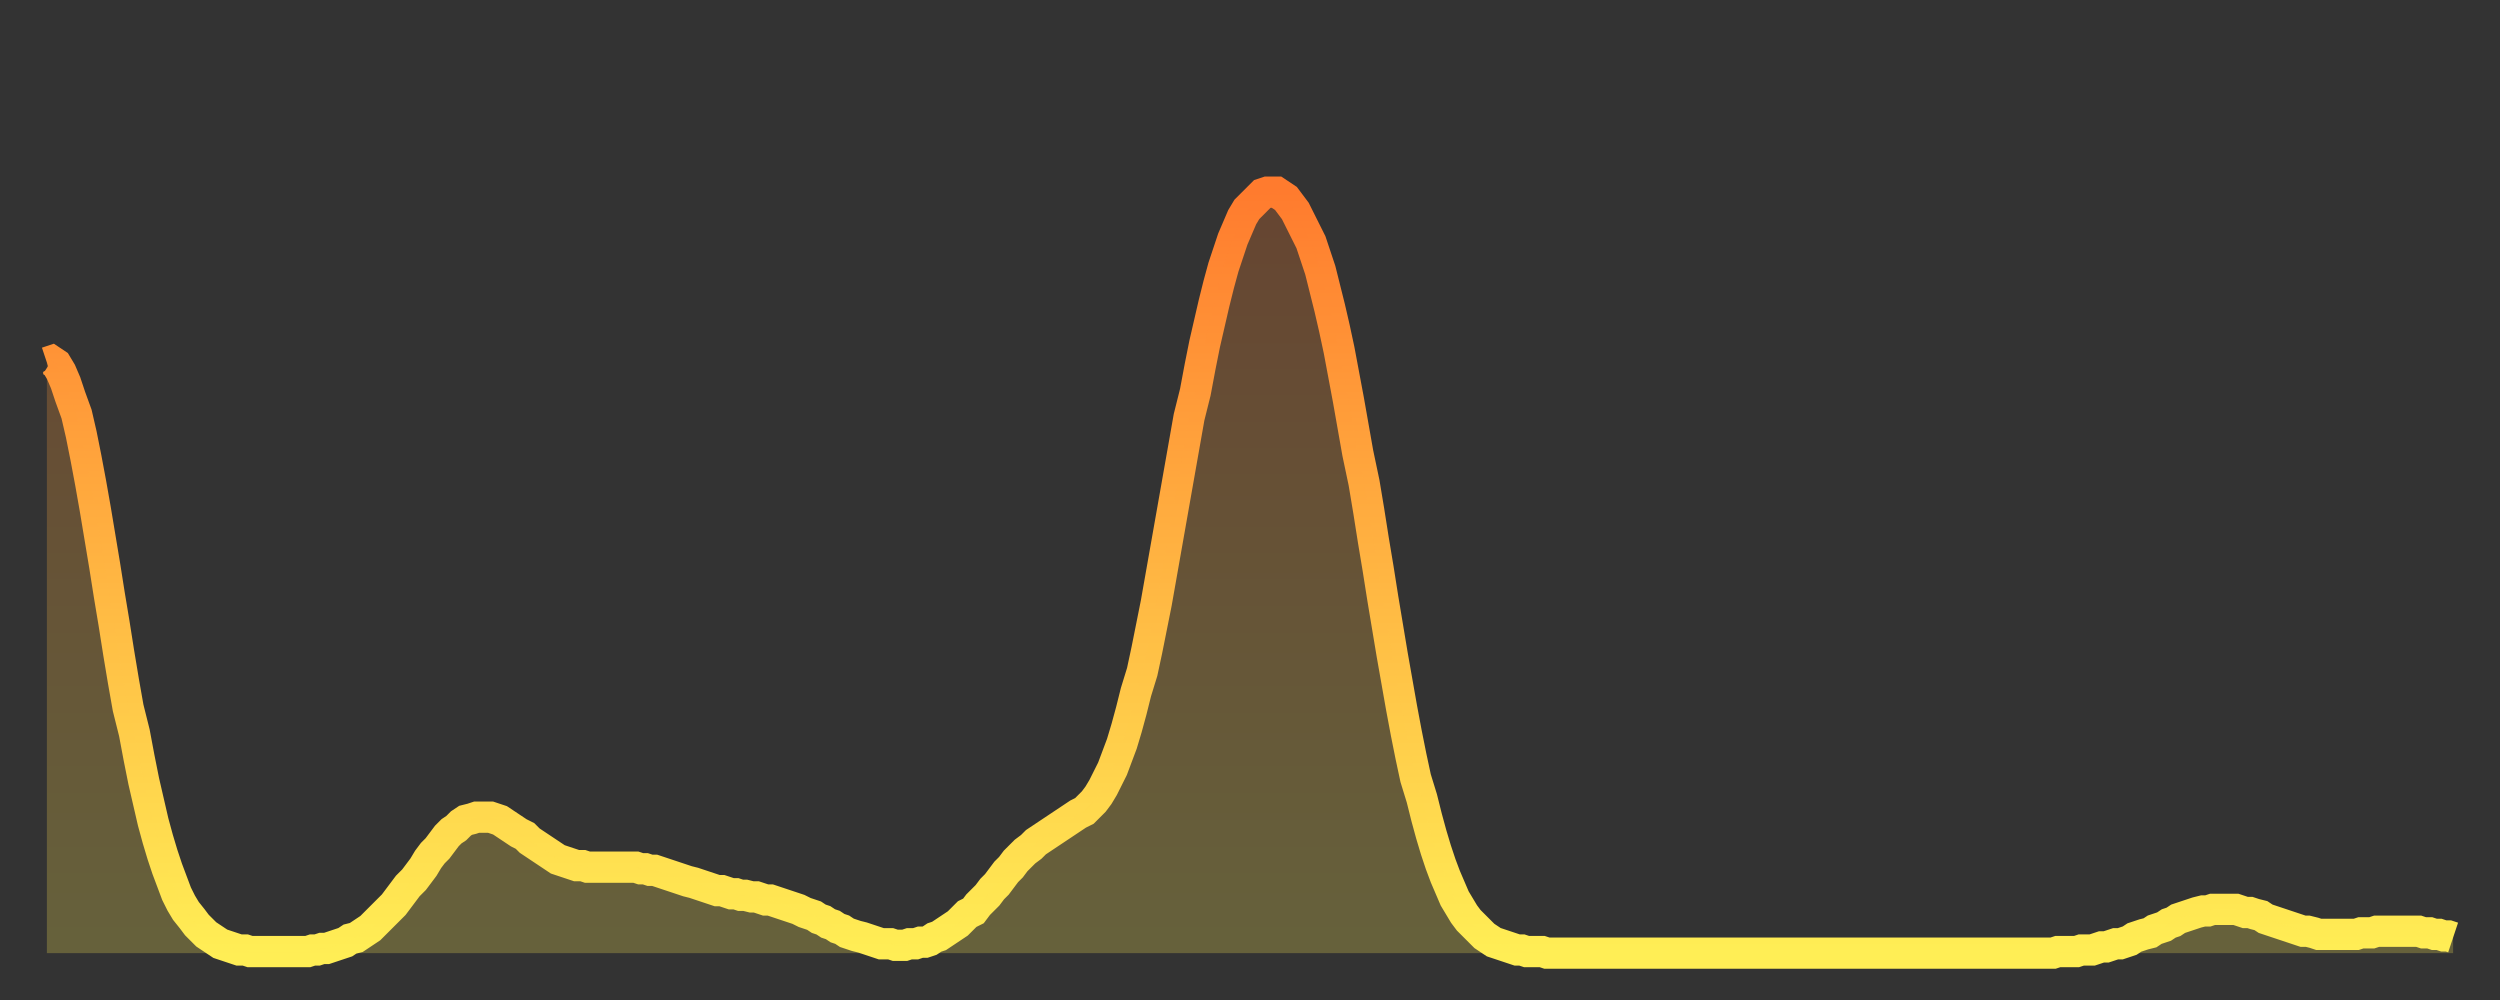
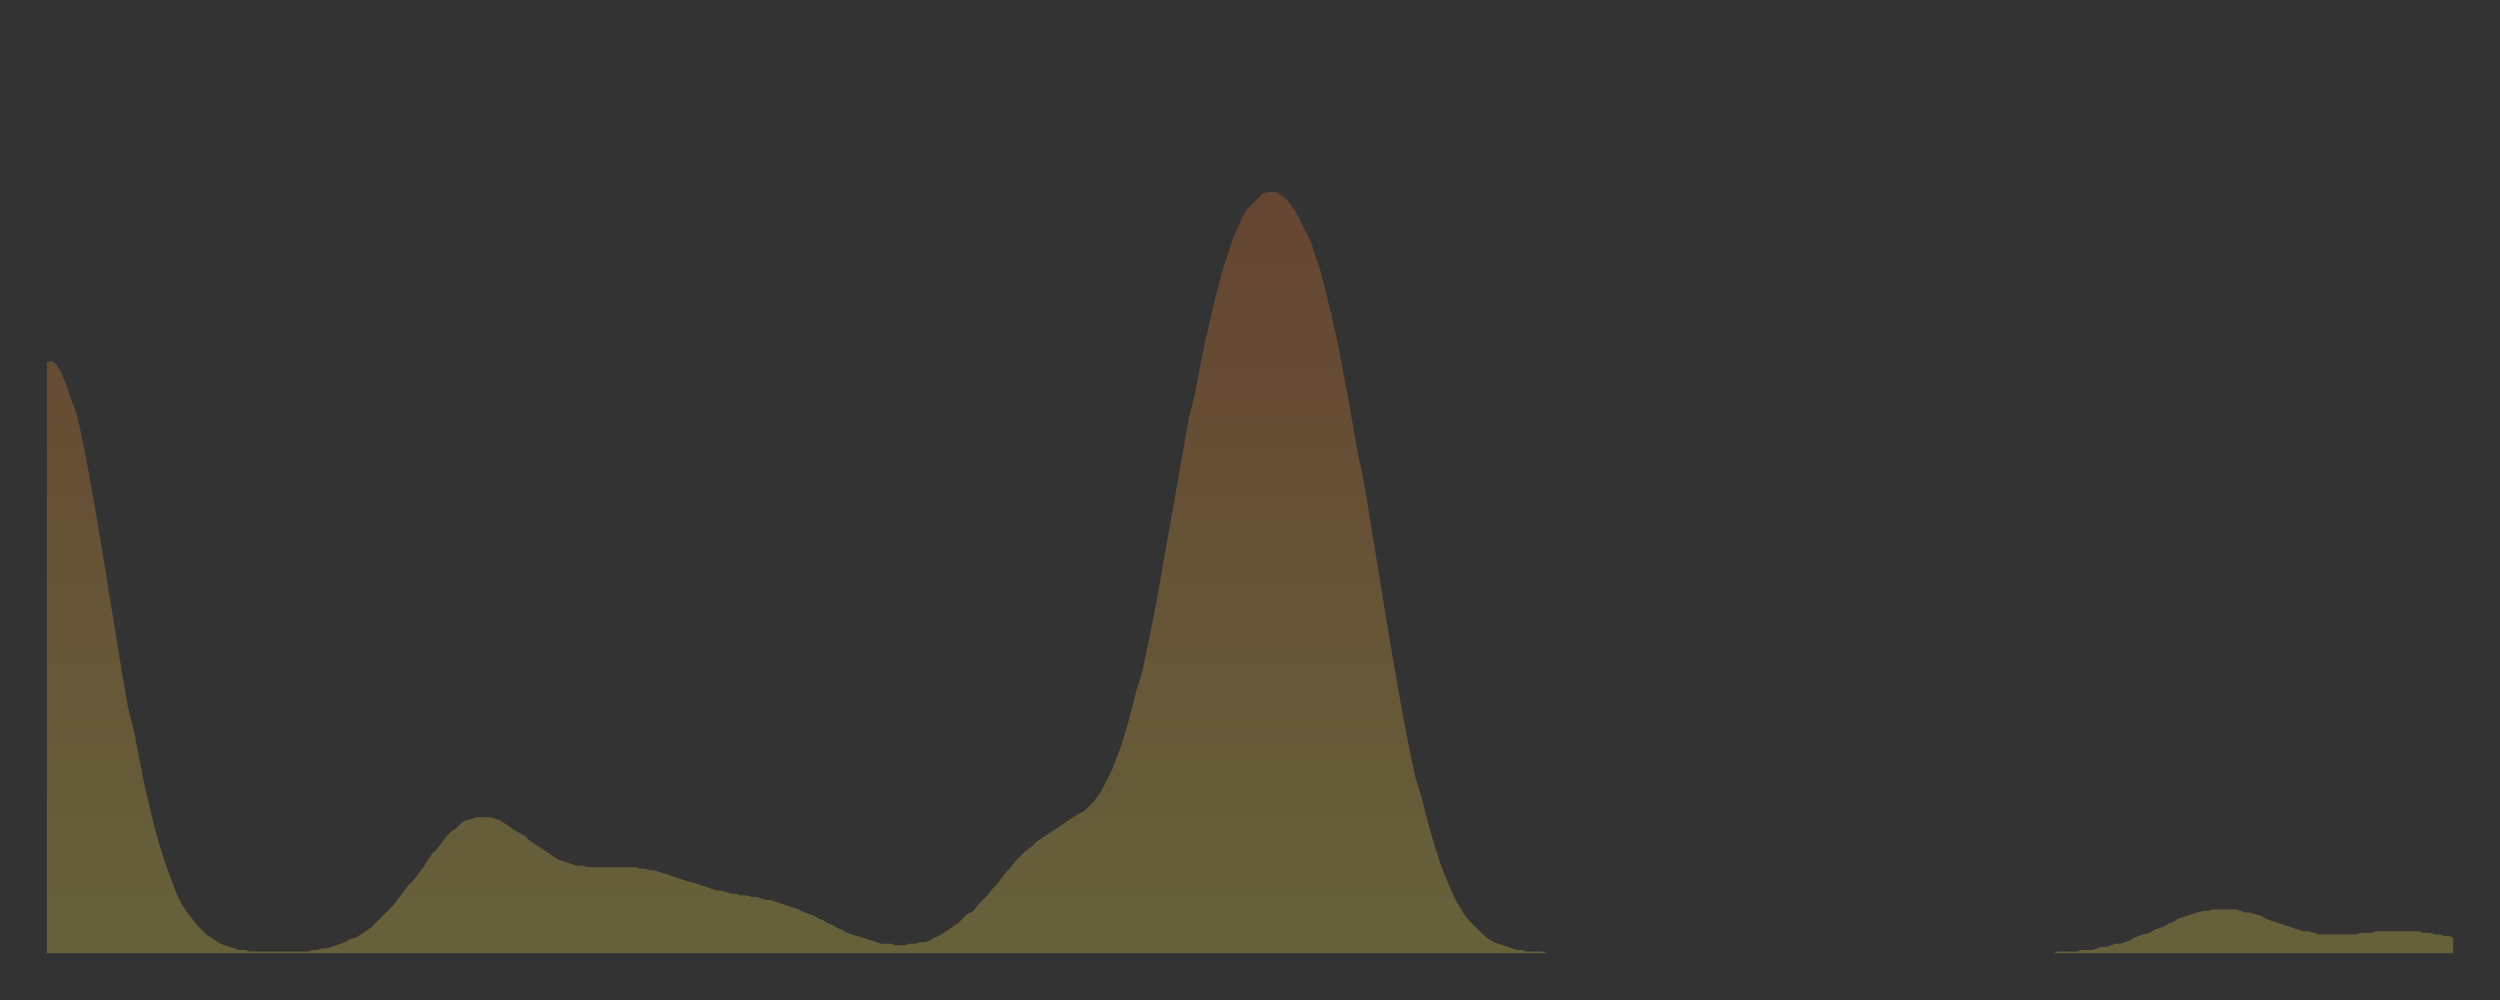
<svg xmlns="http://www.w3.org/2000/svg" baseProfile="full" height="64" version="1.1" width="160">
  <rect width="100%" height="100%" fill="#333333" stroke="none" />
  <defs>
    <linearGradient id="id832136" x1="0" x2="0" y1="0" y2="1">
      <stop offset="0%" stop-color="#ff7b2e" />
      <stop offset="50%" stop-color="#ffb542" />
      <stop offset="100%" stop-color="#ffee55" />
    </linearGradient>
  </defs>
  <g transform="translate(3,3)">
    <g>
-       <path d="M 0.0 20.2 0.3 20.1 0.6 20.3 0.9 20.8 1.2 21.5 1.5 22.4 1.9 23.5 2.2 24.8 2.5 26.3 2.8 27.9 3.1 29.6 3.4 31.4 3.7 33.2 4.0 35.1 4.3 36.9 4.6 38.8 4.9 40.6 5.2 42.3 5.6 43.9 5.9 45.5 6.2 47.0 6.5 48.3 6.8 49.6 7.1 50.7 7.4 51.7 7.7 52.6 8.0 53.4 8.3 54.2 8.6 54.8 8.9 55.3 9.3 55.8 9.6 56.2 9.9 56.5 10.2 56.8 10.5 57.0 10.8 57.2 11.1 57.4 11.4 57.5 11.7 57.6 12.0 57.7 12.3 57.8 12.7 57.8 13.0 57.9 13.3 57.9 13.6 57.9 13.9 57.9 14.2 57.9 14.5 57.9 14.8 57.9 15.1 57.9 15.4 57.9 15.7 57.9 16.0 57.9 16.4 57.9 16.7 57.9 17.0 57.8 17.3 57.8 17.6 57.7 17.9 57.7 18.2 57.6 18.5 57.5 18.8 57.4 19.1 57.3 19.4 57.1 19.8 57.0 20.1 56.8 20.4 56.6 20.7 56.4 21.0 56.1 21.3 55.8 21.6 55.5 21.9 55.2 22.2 54.9 22.5 54.5 22.8 54.1 23.1 53.7 23.5 53.3 23.8 52.9 24.1 52.5 24.4 52.0 24.7 51.6 25.0 51.3 25.3 50.9 25.6 50.5 25.9 50.2 26.2 50.0 26.5 49.7 26.8 49.5 27.2 49.4 27.5 49.3 27.8 49.3 28.1 49.3 28.4 49.3 28.7 49.4 29.0 49.5 29.3 49.7 29.6 49.9 29.9 50.1 30.2 50.3 30.6 50.5 30.9 50.8 31.2 51.0 31.5 51.2 31.8 51.4 32.1 51.6 32.4 51.8 32.7 52.0 33.0 52.1 33.3 52.2 33.6 52.3 33.9 52.4 34.3 52.4 34.6 52.5 34.9 52.5 35.2 52.5 35.5 52.5 35.8 52.5 36.1 52.5 36.4 52.5 36.7 52.5 37.0 52.5 37.3 52.5 37.7 52.5 38.0 52.6 38.3 52.6 38.6 52.7 38.9 52.7 39.2 52.8 39.5 52.9 39.8 53.0 40.1 53.1 40.4 53.2 40.7 53.3 41.0 53.4 41.4 53.5 41.7 53.6 42.0 53.7 42.3 53.8 42.6 53.9 42.9 54.0 43.2 54.0 43.5 54.1 43.8 54.2 44.1 54.2 44.4 54.3 44.7 54.3 45.1 54.4 45.4 54.4 45.7 54.5 46.0 54.6 46.3 54.6 46.6 54.7 46.9 54.8 47.2 54.9 47.5 55.0 47.8 55.1 48.1 55.2 48.5 55.4 48.8 55.5 49.1 55.6 49.4 55.8 49.7 55.9 50.0 56.1 50.3 56.2 50.6 56.4 50.9 56.5 51.2 56.7 51.5 56.8 51.8 56.9 52.2 57.0 52.5 57.1 52.8 57.2 53.1 57.3 53.4 57.4 53.7 57.4 54.0 57.4 54.3 57.5 54.6 57.5 54.9 57.5 55.2 57.4 55.6 57.4 55.9 57.3 56.2 57.3 56.5 57.2 56.8 57.0 57.1 56.9 57.4 56.7 57.7 56.5 58.0 56.3 58.3 56.1 58.6 55.8 58.9 55.5 59.3 55.3 59.6 54.9 59.9 54.6 60.2 54.3 60.5 53.9 60.8 53.6 61.1 53.2 61.4 52.8 61.7 52.5 62.0 52.1 62.3 51.8 62.6 51.5 63.0 51.2 63.3 50.9 63.6 50.7 63.9 50.5 64.2 50.3 64.5 50.1 64.8 49.9 65.1 49.7 65.4 49.5 65.7 49.3 66.0 49.1 66.4 48.9 66.7 48.6 67.0 48.3 67.3 47.9 67.6 47.4 67.9 46.8 68.2 46.2 68.5 45.4 68.8 44.6 69.1 43.6 69.4 42.5 69.7 41.3 70.1 40.0 70.4 38.6 70.7 37.1 71.0 35.6 71.3 33.9 71.6 32.2 71.9 30.5 72.2 28.8 72.5 27.1 72.8 25.4 73.1 23.7 73.5 22.1 73.8 20.5 74.1 19.0 74.4 17.7 74.7 16.4 75.0 15.2 75.3 14.1 75.6 13.2 75.9 12.3 76.2 11.6 76.5 10.9 76.8 10.4 77.2 10.0 77.5 9.7 77.8 9.4 78.1 9.3 78.4 9.3 78.7 9.3 79.0 9.5 79.3 9.7 79.6 10.1 79.9 10.5 80.2 11.1 80.5 11.7 80.9 12.5 81.2 13.4 81.5 14.3 81.8 15.5 82.1 16.7 82.4 18.0 82.7 19.4 83.0 21.0 83.3 22.6 83.6 24.3 83.9 26.0 84.3 27.9 84.6 29.7 84.9 31.6 85.2 33.4 85.5 35.3 85.8 37.1 86.1 38.9 86.4 40.6 86.7 42.3 87.0 43.9 87.3 45.4 87.6 46.8 88.0 48.1 88.3 49.3 88.6 50.4 88.9 51.4 89.2 52.3 89.5 53.1 89.8 53.8 90.1 54.5 90.4 55.0 90.7 55.5 91.0 55.9 91.4 56.3 91.7 56.6 92.0 56.9 92.3 57.1 92.6 57.3 92.9 57.4 93.2 57.5 93.5 57.6 93.8 57.7 94.1 57.8 94.4 57.8 94.7 57.9 95.1 57.9 95.4 57.9 95.7 57.9 96.0 58.0 96.3 58.0 96.6 58.0 96.9 58.0 97.2 58.0 97.5 58.0 97.8 58.0 98.1 58.0 98.4 58.0 98.8 58.0 99.1 58.0 99.4 58.0 99.7 58.0 100.0 58.0 100.3 58.0 100.6 58.0 100.9 58.0 101.2 58.0 101.5 58.0 101.8 58.0 102.2 58.0 102.5 58.0 102.8 58.0 103.1 58.0 103.4 58.0 103.7 58.0 104.0 58.0 104.3 58.0 104.6 58.0 104.9 58.0 105.2 58.0 105.5 58.0 105.9 58.0 106.2 58.0 106.5 58.0 106.8 58.0 107.1 58.0 107.4 58.0 107.7 58.0 108.0 58.0 108.3 58.0 108.6 58.0 108.9 58.0 109.3 58.0 109.6 58.0 109.9 58.0 110.2 58.0 110.5 58.0 110.8 58.0 111.1 58.0 111.4 58.0 111.7 58.0 112.0 58.0 112.3 58.0 112.6 58.0 113.0 58.0 113.3 58.0 113.6 58.0 113.9 58.0 114.2 58.0 114.5 58.0 114.8 58.0 115.1 58.0 115.4 58.0 115.7 58.0 116.0 58.0 116.3 58.0 116.7 58.0 117.0 58.0 117.3 58.0 117.6 58.0 117.9 58.0 118.2 58.0 118.5 58.0 118.8 58.0 119.1 58.0 119.4 58.0 119.7 58.0 120.1 58.0 120.4 58.0 120.7 58.0 121.0 58.0 121.3 58.0 121.6 58.0 121.9 58.0 122.2 58.0 122.5 58.0 122.8 58.0 123.1 58.0 123.4 58.0 123.8 58.0 124.1 58.0 124.4 58.0 124.7 58.0 125.0 58.0 125.3 58.0 125.6 58.0 125.9 58.0 126.2 58.0 126.5 58.0 126.8 58.0 127.2 58.0 127.5 58.0 127.8 58.0 128.1 58.0 128.4 58.0 128.7 57.9 129.0 57.9 129.3 57.9 129.6 57.9 129.9 57.9 130.2 57.8 130.5 57.8 130.9 57.8 131.2 57.7 131.5 57.6 131.8 57.6 132.1 57.5 132.4 57.4 132.7 57.4 133.0 57.3 133.3 57.2 133.6 57.0 133.9 56.9 134.2 56.8 134.6 56.7 134.9 56.5 135.2 56.4 135.5 56.3 135.8 56.1 136.1 56.0 136.4 55.8 136.7 55.7 137.0 55.6 137.3 55.5 137.6 55.4 138.0 55.3 138.3 55.3 138.6 55.2 138.9 55.2 139.2 55.2 139.5 55.2 139.8 55.2 140.1 55.2 140.4 55.3 140.7 55.4 141.0 55.4 141.3 55.5 141.7 55.6 142.0 55.8 142.3 55.9 142.6 56.0 142.9 56.1 143.2 56.2 143.5 56.3 143.8 56.4 144.1 56.5 144.4 56.6 144.7 56.6 145.1 56.7 145.4 56.8 145.7 56.8 146.0 56.8 146.3 56.8 146.6 56.8 146.9 56.8 147.2 56.8 147.5 56.8 147.8 56.8 148.1 56.7 148.4 56.7 148.8 56.7 149.1 56.6 149.4 56.6 149.7 56.6 150.0 56.6 150.3 56.6 150.6 56.6 150.9 56.6 151.2 56.6 151.5 56.6 151.8 56.6 152.1 56.7 152.5 56.7 152.8 56.8 153.1 56.8 153.4 56.9 153.7 56.9 154.0 57.0" fill="none" id="graph-curve" opacity="1" stroke="url(#id832136)" stroke-width="2" />
      <path d="M 0 58 L 0.0 20.2 0.3 20.1 0.6 20.3 0.9 20.8 1.2 21.5 1.5 22.4 1.9 23.5 2.2 24.8 2.5 26.3 2.8 27.9 3.1 29.6 3.4 31.4 3.7 33.2 4.0 35.1 4.3 36.9 4.6 38.8 4.9 40.6 5.2 42.3 5.6 43.9 5.9 45.5 6.2 47.0 6.5 48.3 6.8 49.6 7.1 50.7 7.4 51.7 7.7 52.6 8.0 53.4 8.3 54.2 8.6 54.8 8.9 55.3 9.3 55.8 9.6 56.2 9.9 56.5 10.2 56.8 10.5 57.0 10.8 57.2 11.1 57.4 11.4 57.5 11.7 57.6 12.0 57.7 12.3 57.8 12.7 57.8 13.0 57.9 13.3 57.9 13.6 57.9 13.9 57.9 14.2 57.9 14.5 57.9 14.8 57.9 15.1 57.9 15.4 57.9 15.7 57.9 16.0 57.9 16.4 57.9 16.7 57.9 17.0 57.8 17.3 57.8 17.6 57.7 17.9 57.7 18.2 57.6 18.5 57.5 18.8 57.4 19.1 57.3 19.4 57.1 19.8 57.0 20.1 56.8 20.4 56.6 20.7 56.4 21.0 56.1 21.3 55.8 21.6 55.5 21.9 55.2 22.2 54.9 22.5 54.5 22.8 54.1 23.1 53.7 23.5 53.3 23.8 52.9 24.1 52.5 24.4 52.0 24.7 51.6 25.0 51.3 25.3 50.9 25.6 50.5 25.9 50.2 26.2 50.0 26.5 49.7 26.8 49.5 27.2 49.4 27.5 49.3 27.8 49.3 28.1 49.3 28.4 49.3 28.7 49.4 29.0 49.5 29.3 49.7 29.6 49.9 29.9 50.1 30.2 50.3 30.6 50.5 30.9 50.8 31.2 51.0 31.5 51.2 31.8 51.4 32.1 51.6 32.4 51.8 32.7 52.0 33.0 52.1 33.3 52.2 33.6 52.3 33.9 52.4 34.3 52.4 34.6 52.5 34.9 52.5 35.2 52.5 35.5 52.5 35.8 52.5 36.1 52.5 36.4 52.5 36.7 52.5 37.0 52.5 37.3 52.5 37.7 52.5 38.0 52.6 38.3 52.6 38.6 52.7 38.9 52.7 39.2 52.8 39.5 52.9 39.8 53.0 40.1 53.1 40.4 53.2 40.7 53.3 41.0 53.4 41.4 53.5 41.7 53.6 42.0 53.7 42.3 53.8 42.6 53.9 42.9 54.0 43.2 54.0 43.5 54.1 43.8 54.2 44.1 54.2 44.4 54.3 44.7 54.3 45.1 54.4 45.4 54.4 45.7 54.5 46.0 54.6 46.3 54.6 46.6 54.7 46.9 54.8 47.2 54.9 47.5 55.0 47.8 55.1 48.1 55.2 48.5 55.4 48.8 55.5 49.1 55.6 49.4 55.8 49.7 55.9 50.0 56.1 50.3 56.2 50.6 56.4 50.9 56.5 51.2 56.7 51.5 56.8 51.8 56.9 52.2 57.0 52.5 57.1 52.8 57.2 53.1 57.3 53.4 57.4 53.7 57.4 54.0 57.4 54.3 57.5 54.6 57.5 54.9 57.5 55.2 57.4 55.6 57.4 55.9 57.3 56.2 57.3 56.5 57.2 56.8 57.0 57.1 56.9 57.4 56.7 57.7 56.5 58.0 56.3 58.3 56.1 58.6 55.8 58.9 55.5 59.3 55.3 59.6 54.9 59.9 54.6 60.2 54.3 60.5 53.9 60.8 53.6 61.1 53.2 61.4 52.8 61.7 52.5 62.0 52.1 62.3 51.8 62.6 51.5 63.0 51.2 63.3 50.9 63.6 50.7 63.9 50.5 64.2 50.3 64.5 50.1 64.8 49.9 65.1 49.7 65.4 49.5 65.7 49.3 66.0 49.1 66.4 48.9 66.7 48.6 67.0 48.3 67.3 47.9 67.6 47.4 67.9 46.8 68.2 46.2 68.5 45.4 68.8 44.6 69.1 43.6 69.4 42.5 69.7 41.3 70.1 40.0 70.4 38.6 70.7 37.1 71.0 35.6 71.3 33.9 71.6 32.2 71.9 30.5 72.2 28.8 72.5 27.1 72.8 25.4 73.1 23.7 73.5 22.1 73.8 20.5 74.1 19.0 74.4 17.7 74.7 16.4 75.0 15.2 75.3 14.1 75.6 13.2 75.9 12.3 76.2 11.6 76.5 10.9 76.8 10.4 77.2 10.0 77.5 9.7 77.8 9.4 78.1 9.3 78.4 9.3 78.7 9.3 79.0 9.5 79.3 9.7 79.6 10.1 79.9 10.5 80.2 11.1 80.5 11.7 80.9 12.5 81.2 13.4 81.5 14.3 81.8 15.5 82.1 16.7 82.4 18.0 82.7 19.4 83.0 21.0 83.3 22.6 83.6 24.3 83.9 26.0 84.3 27.9 84.6 29.7 84.9 31.6 85.2 33.4 85.5 35.3 85.8 37.1 86.1 38.9 86.4 40.6 86.7 42.3 87.0 43.9 87.3 45.4 87.6 46.8 88.0 48.1 88.3 49.3 88.6 50.4 88.9 51.4 89.2 52.3 89.5 53.1 89.8 53.8 90.1 54.5 90.4 55.0 90.7 55.5 91.0 55.9 91.4 56.3 91.7 56.6 92.0 56.9 92.3 57.1 92.6 57.3 92.9 57.4 93.2 57.5 93.5 57.6 93.8 57.7 94.1 57.8 94.4 57.8 94.7 57.9 95.1 57.9 95.4 57.9 95.7 57.9 96.0 58.0 96.3 58.0 96.6 58.0 96.9 58.0 97.2 58.0 97.5 58.0 97.8 58.0 98.1 58.0 98.4 58.0 98.8 58.0 99.1 58.0 99.4 58.0 99.7 58.0 100.0 58.0 100.3 58.0 100.6 58.0 100.9 58.0 101.2 58.0 101.5 58.0 101.8 58.0 102.2 58.0 102.5 58.0 102.8 58.0 103.1 58.0 103.4 58.0 103.7 58.0 104.0 58.0 104.3 58.0 104.6 58.0 104.9 58.0 105.2 58.0 105.5 58.0 105.9 58.0 106.2 58.0 106.5 58.0 106.8 58.0 107.1 58.0 107.4 58.0 107.7 58.0 108.0 58.0 108.3 58.0 108.6 58.0 108.9 58.0 109.3 58.0 109.6 58.0 109.9 58.0 110.2 58.0 110.5 58.0 110.8 58.0 111.1 58.0 111.4 58.0 111.7 58.0 112.0 58.0 112.3 58.0 112.6 58.0 113.0 58.0 113.3 58.0 113.6 58.0 113.9 58.0 114.2 58.0 114.5 58.0 114.8 58.0 115.1 58.0 115.4 58.0 115.7 58.0 116.0 58.0 116.3 58.0 116.7 58.0 117.0 58.0 117.3 58.0 117.6 58.0 117.9 58.0 118.2 58.0 118.5 58.0 118.8 58.0 119.1 58.0 119.4 58.0 119.7 58.0 120.1 58.0 120.4 58.0 120.7 58.0 121.0 58.0 121.3 58.0 121.6 58.0 121.9 58.0 122.2 58.0 122.5 58.0 122.8 58.0 123.1 58.0 123.4 58.0 123.8 58.0 124.1 58.0 124.4 58.0 124.7 58.0 125.0 58.0 125.3 58.0 125.6 58.0 125.9 58.0 126.2 58.0 126.5 58.0 126.8 58.0 127.2 58.0 127.5 58.0 127.8 58.0 128.1 58.0 128.4 58.0 128.7 57.9 129.0 57.9 129.3 57.9 129.6 57.9 129.9 57.9 130.2 57.8 130.5 57.8 130.9 57.8 131.2 57.7 131.5 57.6 131.8 57.6 132.1 57.5 132.4 57.4 132.7 57.4 133.0 57.3 133.3 57.2 133.6 57.0 133.9 56.9 134.2 56.8 134.6 56.7 134.9 56.5 135.2 56.4 135.5 56.3 135.8 56.1 136.1 56.0 136.4 55.8 136.7 55.7 137.0 55.6 137.3 55.5 137.6 55.4 138.0 55.3 138.3 55.3 138.6 55.2 138.9 55.2 139.2 55.2 139.5 55.2 139.8 55.2 140.1 55.2 140.4 55.3 140.7 55.4 141.0 55.4 141.3 55.5 141.7 55.6 142.0 55.8 142.3 55.9 142.6 56.0 142.9 56.1 143.2 56.2 143.5 56.3 143.8 56.4 144.1 56.5 144.4 56.6 144.7 56.6 145.1 56.7 145.4 56.8 145.7 56.8 146.0 56.8 146.3 56.8 146.6 56.8 146.9 56.8 147.2 56.8 147.5 56.8 147.8 56.8 148.1 56.7 148.4 56.7 148.8 56.7 149.1 56.6 149.4 56.6 149.7 56.6 150.0 56.6 150.3 56.6 150.6 56.6 150.9 56.6 151.2 56.6 151.5 56.6 151.8 56.6 152.1 56.7 152.5 56.7 152.8 56.8 153.1 56.8 153.4 56.9 153.7 56.9 154.0 57.0 154 58" fill="url(#id832136)" fill-opacity=".25" id="graph-shadow" />
    </g>
  </g>
</svg>